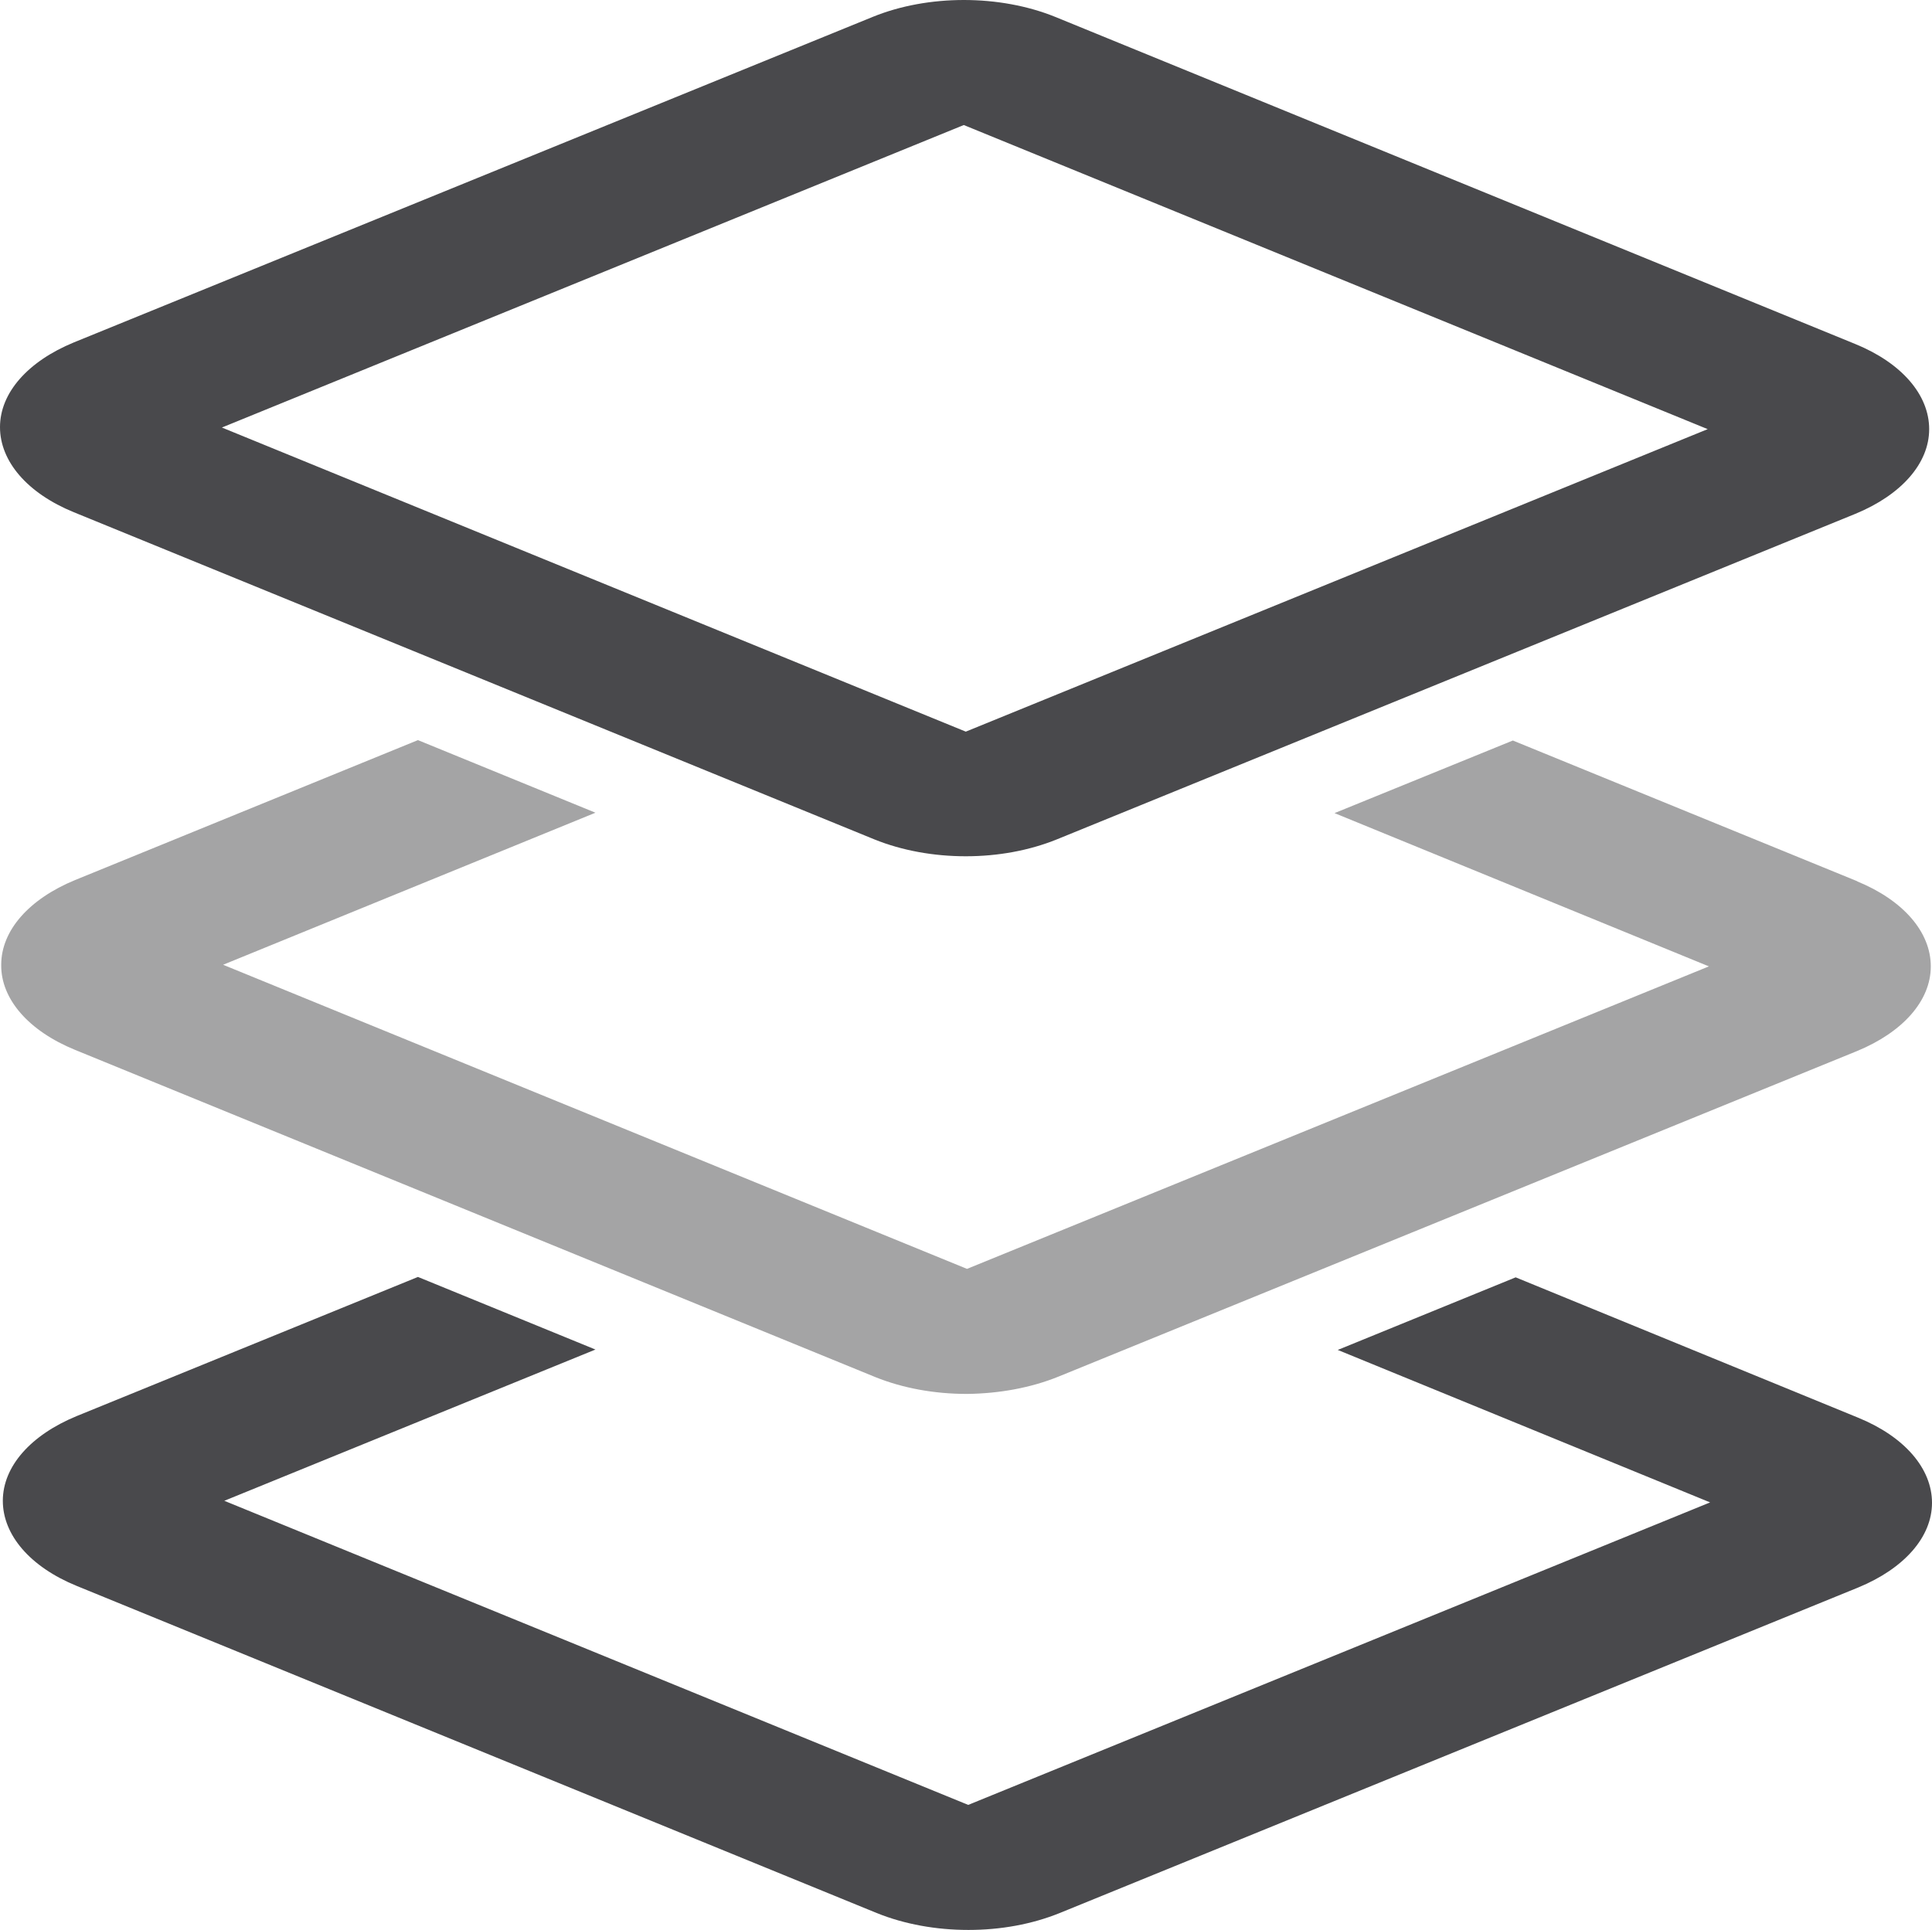
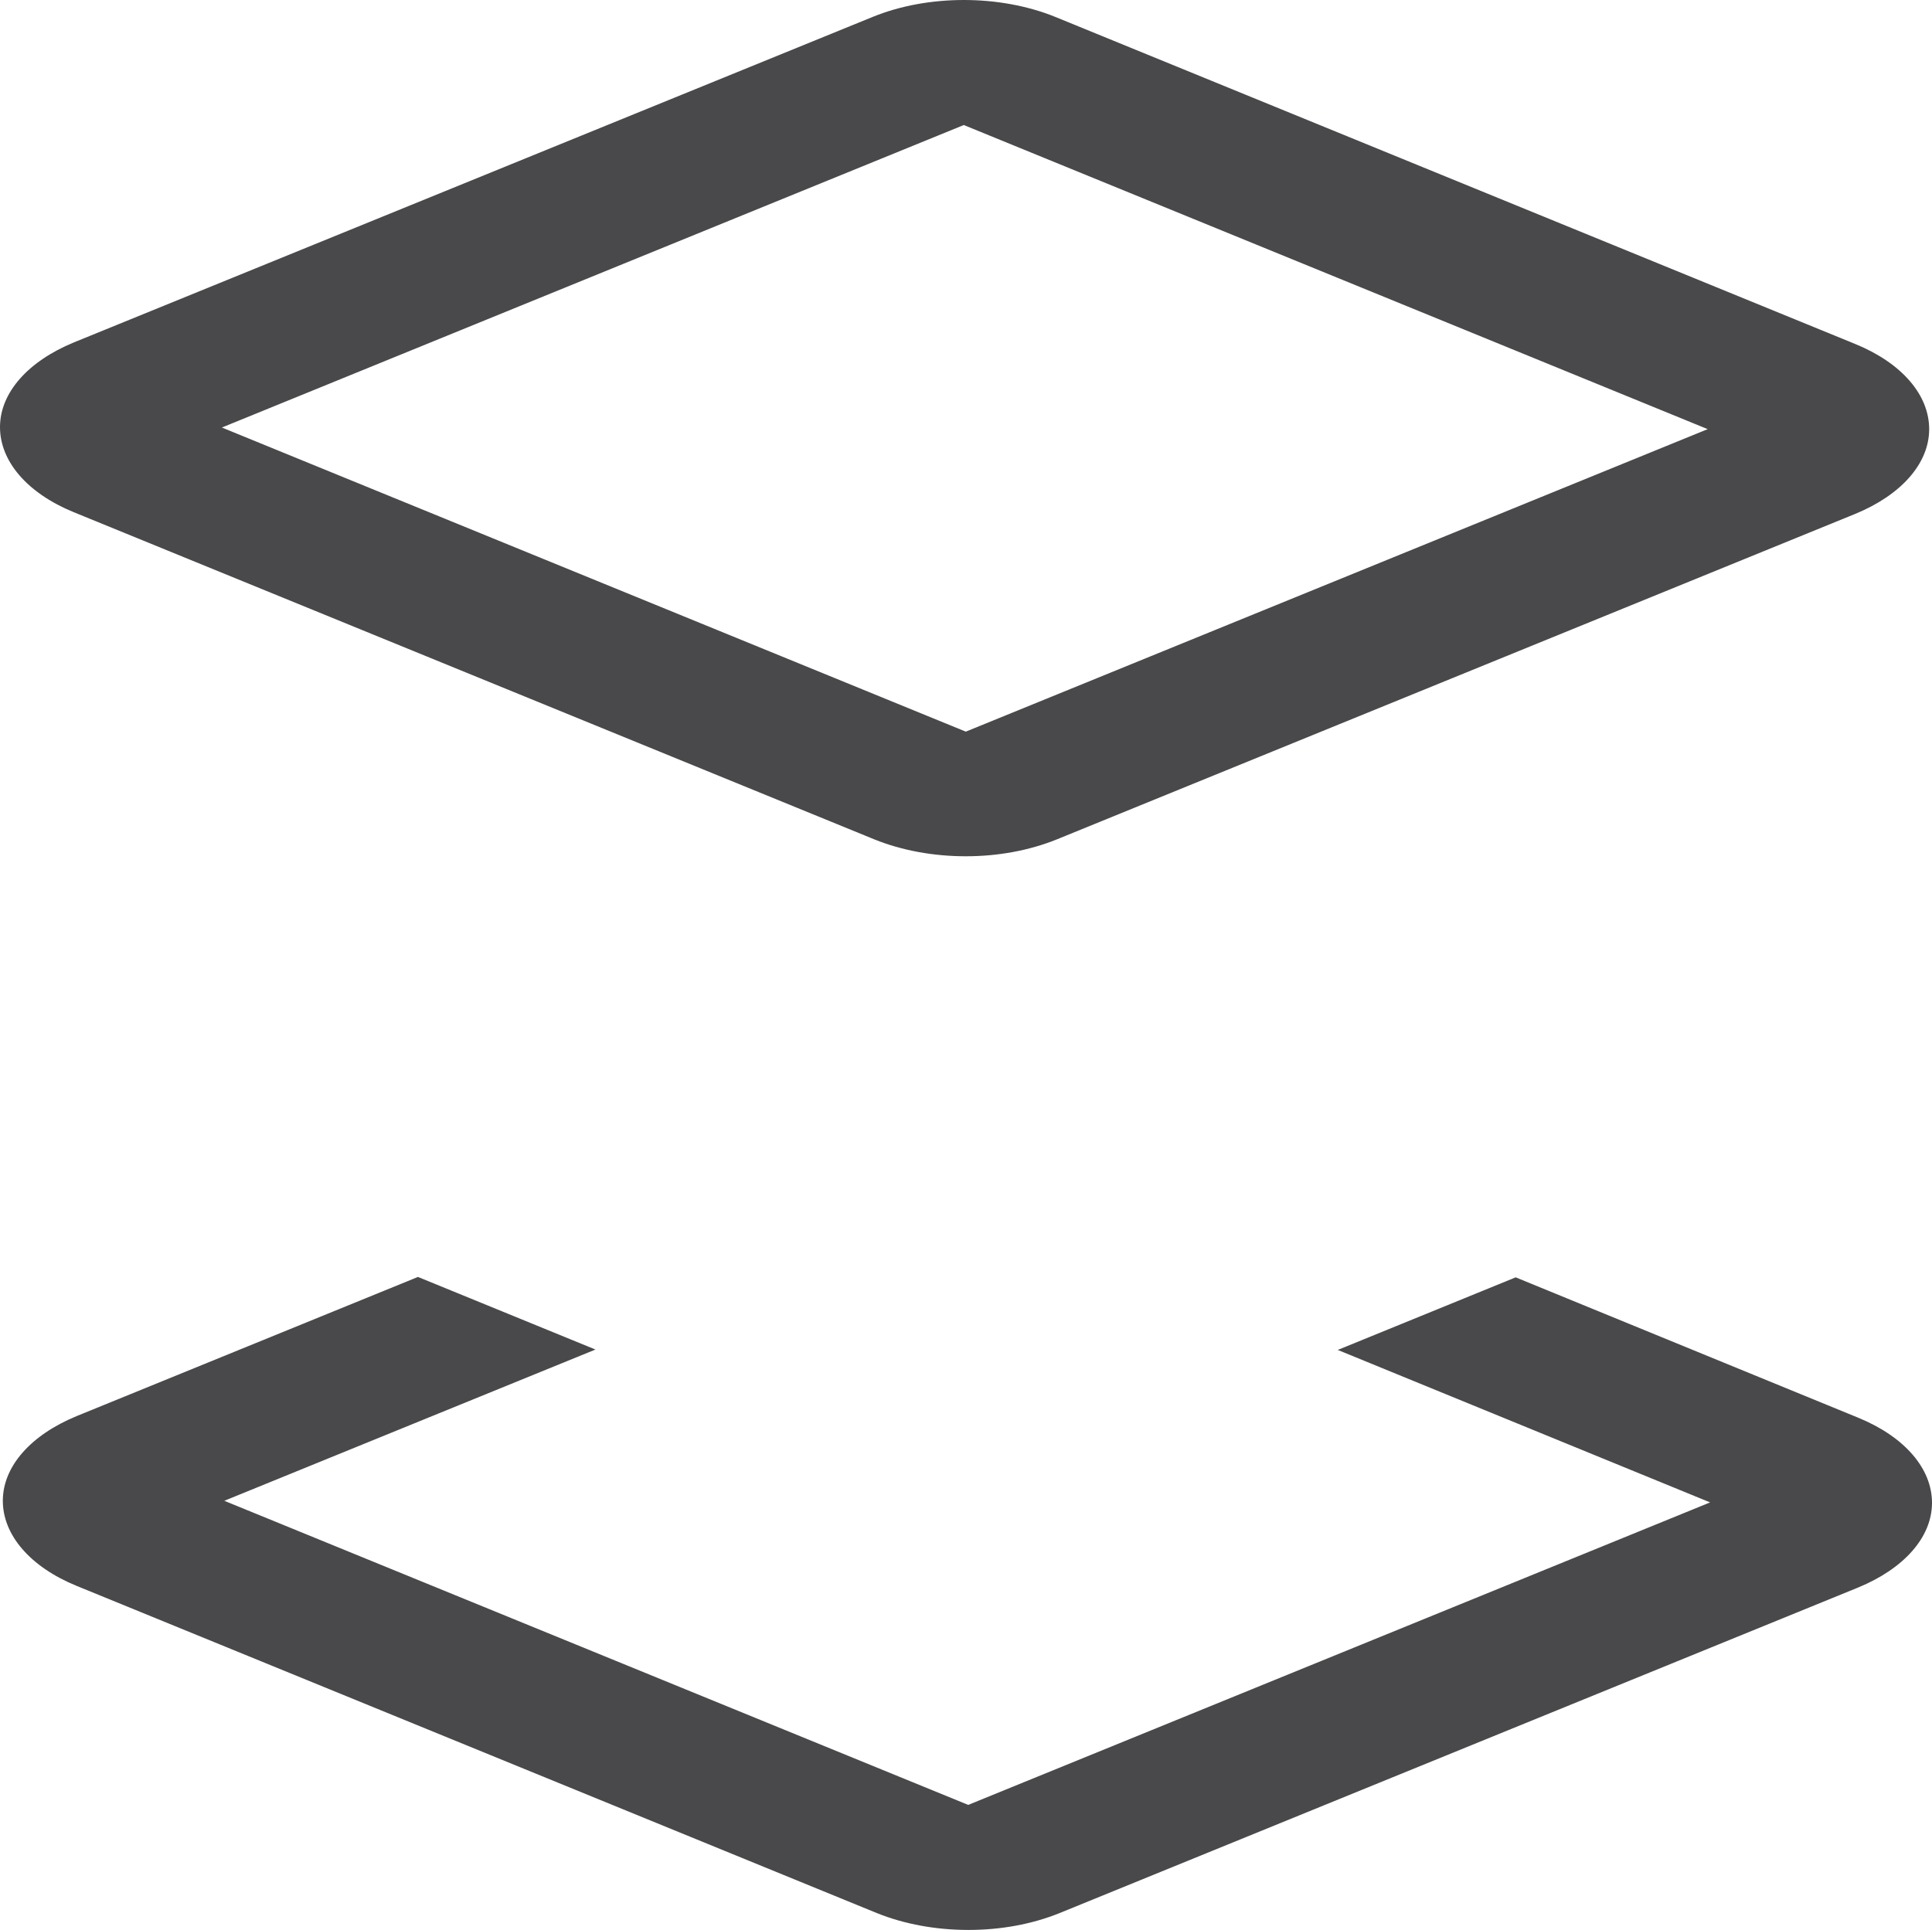
<svg xmlns="http://www.w3.org/2000/svg" id="Ebene_2" data-name="Ebene 2" viewBox="0 0 47.89 47.85">
  <defs>
    <style>
      .cls-1 {
        fill: #49494c;
      }

      .cls-2 {
        fill: #a4a4a5;
      }
    </style>
  </defs>
  <g id="_3_variations" data-name="3 variations">
    <g>
      <path class="cls-1" d="M46.06,35.15l-8.49-3.48-4.41,1.8,9.23,3.78-18.39,7.5-18.44-7.54,9.2-3.75-4.4-1.8-8.46,3.45c-1.14.47-1.83,1.25-1.83,2.1s.68,1.64,1.83,2.11l19.83,8.11c.69.28,1.48.42,2.27.42h.01c.79,0,1.57-.14,2.26-.42l19.79-8.07c1.14-.47,1.83-1.25,1.83-2.1s-.68-1.64-1.83-2.11Z" />
      <path class="cls-1" d="M23.94,21.23c-.79,0-1.58-.14-2.27-.42L1.83,12.7c-1.15-.47-1.83-1.26-1.83-2.11s.69-1.63,1.83-2.1L21.63.42c1.37-.56,3.15-.56,4.53,0l19.83,8.11c1.15.47,1.83,1.26,1.83,2.11s-.69,1.63-1.83,2.1l-19.79,8.07c-.69.28-1.47.42-2.26.42ZM5.5,10.6l18.44,7.54,18.39-7.5L23.89,3.1,5.5,10.6Z" />
-       <path class="cls-2" d="M46.04,21.85l-8.54-3.49-4.42,1.8,9.28,3.8-18.39,7.5-18.44-7.54,9.23-3.77-4.4-1.8-8.5,3.47c-1.14.47-1.83,1.25-1.83,2.1-.01.85.68,1.64,1.83,2.11l19.83,8.11c.69.28,1.48.42,2.27.42h.02c.79-.01,1.57-.15,2.26-.43l19.79-8.07c1.14-.47,1.83-1.25,1.83-2.1s-.68-1.64-1.83-2.11Z" />
    </g>
  </g>
</svg>